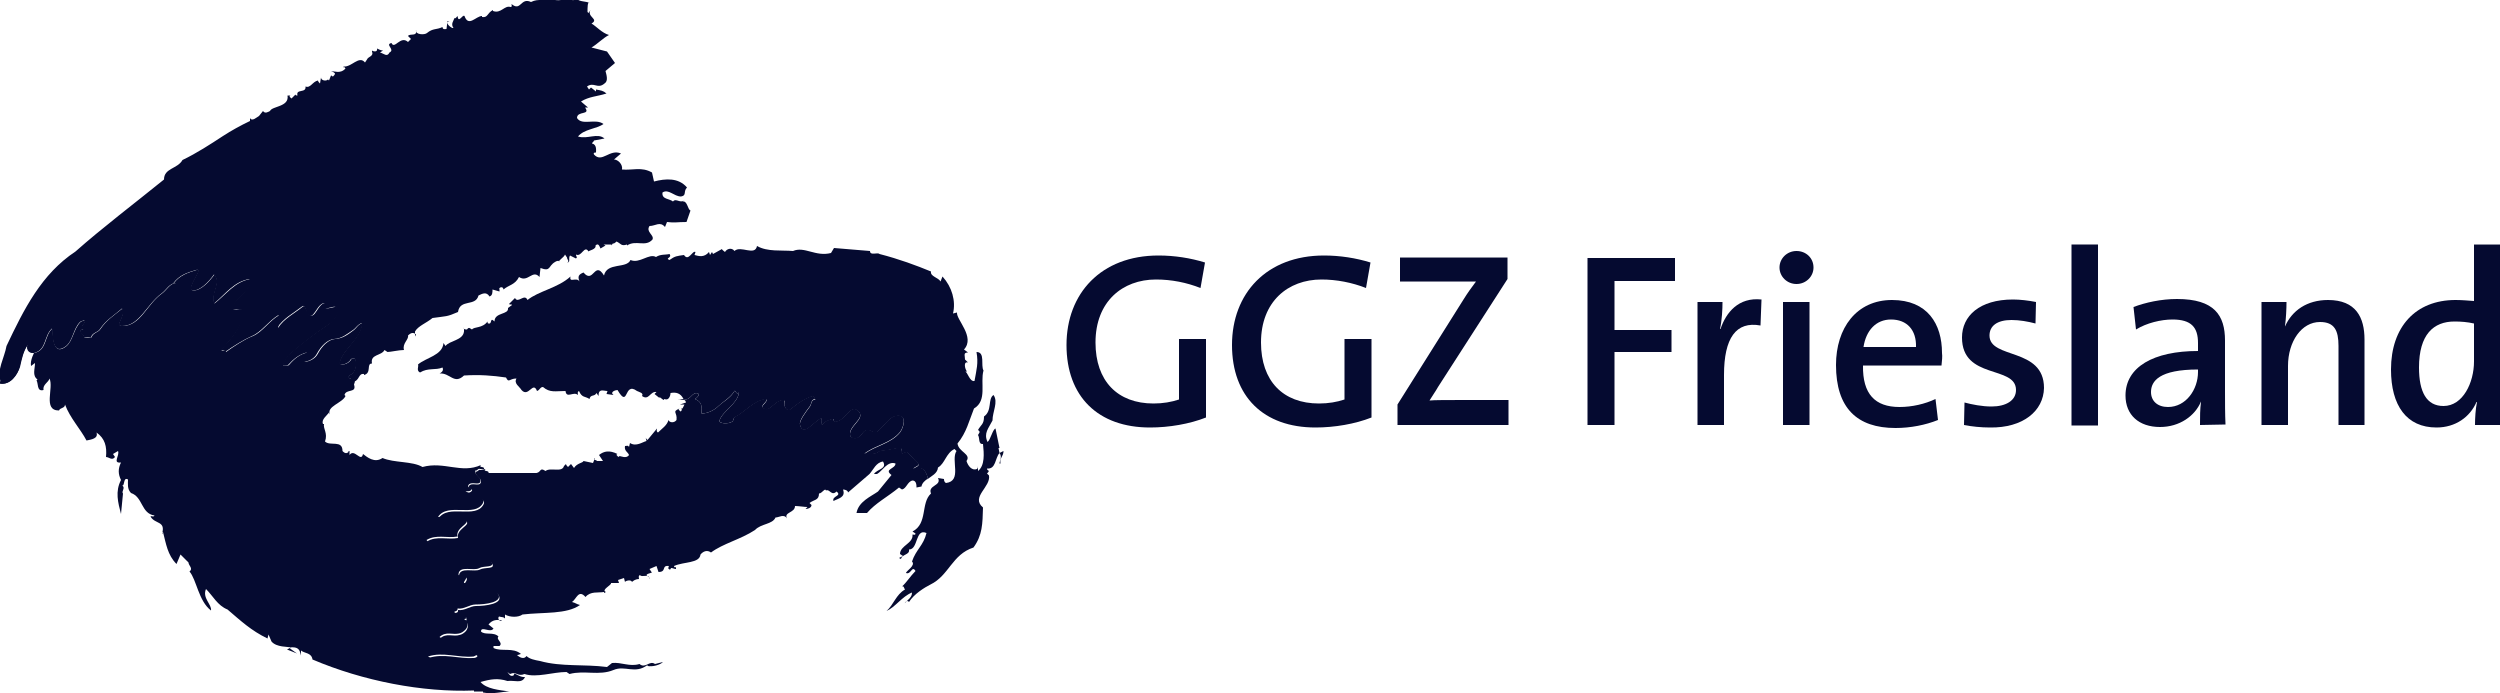
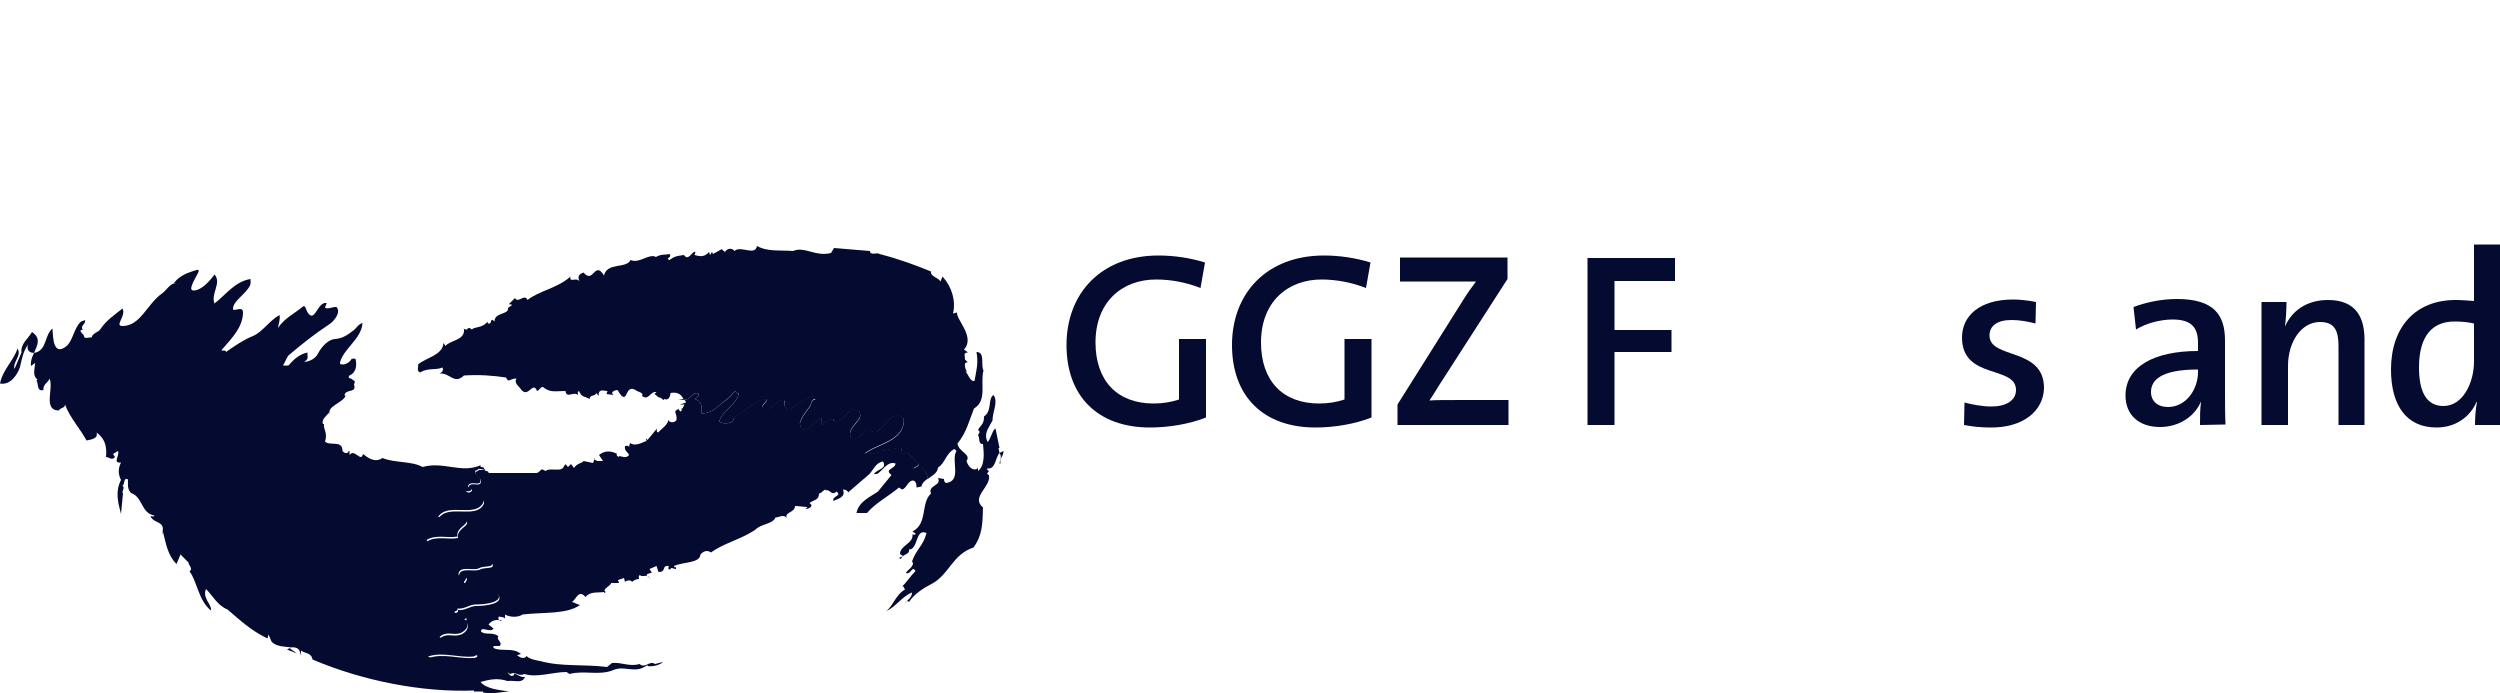
<svg xmlns="http://www.w3.org/2000/svg" version="1.1" id="Laag_2_00000114055492533308128130000016024180827420702376_" x="0px" y="0px" viewBox="0 0 500 138.6" style="enable-background:new 0 0 500 138.6;" xml:space="preserve">
  <style type="text/css">
	.st0{fill:#050A30;}
</style>
  <g id="LOGO">
    <path class="st0" d="M136.7,79.8c1.4,0.5,1.7-1.6,2.9-1.1c0.4,0.2-0.1,0.8-0.6,1.1c1.4,0.6,1.4,1.5,1.3,2.9c1.3,0,2.6-0.7,3.4-1.5   c1.1-1,2.4-1.7,3.2-3c0.2-0.3,0.3,0.9,0.9,0.3c-0.3,2.3-3.3,3.7-3.9,5.6c-0.2,0.6,1.7,0.8,2.6,0.2c0.2-0.2,0.2-0.7,0.4-0.8   c2.2-1.1,3.8-3.4,6.5-3.7c0,0.8-1.3,1.3-0.8,1.8c1.3,1.3,2.4-1.9,4.4-1.5c-0.5,1.1,0.4,2.4,1.1,1.8c1.4-1.1,2.9-2.3,4.7-2.7   c-0.1,0.3,0.1,0.5,0.3,0.7c-0.9,0-0.8,1-1.1,1.4c-0.9,1.2-2.2,2.9-2,3.7c0.6,2.5,2.6-0.5,4.2-1.3c0.3-0.2,0.1,0.9,0.2,1.4   c0.5-0.8,1.4-1.1,2.3-1.3c-0.1,0.3,0.1,0.6,0.3,0.6c2,0,3-3.6,4.6-2.2c1.8,1.6-2.3,3.1-1.5,5.2c0.1,0.1,0.7,0.4,1.1,0.3   c1.1-0.2,1.4-1.7,2.3-1.7c0.6,0,1.3,0.8,1.9,0.4c1.6-1.2,2.6-3.5,4.6-3.2c1.2,0.2,0.8,2.2,0,3.3c-1.9,2.3-4.9,2.6-7.1,4.3   c0.8,0,1.5,0.1,2.3-0.1c0.4-0.1,0.6-0.5,1-0.5c1.3-0.1,2.4-0.4,3.6-0.6c0.6-0.1,0.6,0.6,0.6,1.2c0.4-0.2,1-0.5,1.2-0.2   c0.7,0.7,1.2,1.4,1.9,2c0.6,0.6-0.2,0.7-0.9,1.2c1.7-0.5,2.4,0,2.9,1.6l0.1,0.4l-0.2,0.1c0.9-0.7,2.1-1.2,2.2-2.4   c1.4-0.8,1.6-2.9,3.3-3.7l0.4,0.4c-1.2,1.8,1.2,6-2.1,6.4c-0.4-0.2-0.4-0.6-0.4-0.8l-1.2-0.2c0.8,1.6-2.1,1.4-1.4,3.1   c-2.1,1.9-0.6,6-3.7,7.6l0.6,0.4c0,0.4-0.4,0.2-0.6,0.2c0.2,1.8-2.5,2.2-2.5,3.9l0.6,0.4l-0.8,0.4l0.4,0.2c0.2-1,1.8-0.8,1.6-1.9   c1.9,0,1.2-4.3,3.5-3.3c-0.6,2.5-2.1,3.3-2.9,5.7c0.8,0.8-1.2,1.9-1.2,2.3c1,0.4,1.2-1.6,1.9-0.4c-1,1-1.8,2.3-2.7,3.1   c0.4-0.2,0.4,0.4,0.6,0.6c-1.8,1-2.3,3.1-3.7,4.3c1.8-0.8,3.1-2.9,5.1-3.7c0,1-0.8,1.4-1.4,2.1c-0.2,0.2,0.4-0.8,0.8-0.2   c1-1.6,3.1-2.9,4.3-3.5c3.7-1.8,4.3-6,8.6-7.4c1.8-2.5,1.8-4.7,1.9-8c-2.5-2.1,1.6-4.1,1.2-6.4l-0.4-0.4c0.8-0.8,0-0.4,0-1   c1.8,0.2,1.6-2.1,2.5-3.1c0.6,0.8,0,1.6,0,2.1h0.2c-0.2-1.2,0.6-1.4,0.6-2.5l-0.8,0.4l-0.2-1h0.2l-0.8-3.9c-0.6,0.2-1,2.3-1.6,2.7   c-0.8-1.8,0.2-2.7,1-4.3c0-1.8,1.2-3.7,0.2-5.1c-1.2,0.8-0.2,3.1-1.9,4.3c0,1.6-0.6,1.6-1.2,2.7c0.6,0.4,0.2,0.6,0,1   c0.4,0.6,0,1.9,1,1.8c0.2,1.9,0.4,4.3-1,5.4v-1c0,0.2,0,0.4-0.2,0.6c-1,0.4-1.8-0.6-2.1-1.6c1-1.4-1.6-1.8-1.8-3.5   c1.8-2.2,2.3-4.5,3.3-7c2.7-1.6,1.2-5.1,1.9-7.6c-0.6-1,0.4-3.7-1.4-3.7c0.4,2.3,0,3.5-0.4,5.8c-1,0.2-1.4-1.9-1.9-1.9h0.4   c-0.4-0.4-0.8-2.1,0.2-1.8l-0.6-0.6c0-0.8-0.4-1.4,0.6-1.4l-0.8-0.6c2.3-2.5-1.6-6-1.4-7.4l-0.8,0.2c0.6-2.5-0.2-5.3-2.1-7.4   l-0.4,1c-0.4-0.8-2.1-1-1.9-2c-2.9-1.2-6.4-2.5-10.3-3.5c-0.4-0.4-1.9,0.4-1.9-0.6l-7.2-0.6l-0.6,1c-3.1,0.8-5.3-1.4-7.6-0.4   c-2.3-0.2-5.1,0.2-7.2-1c-0.4,2.1-3.3-0.2-4.5,1c-0.6-0.8-1.6-0.4-1.9,0.2c-0.2-0.2-0.6-0.4-0.6-0.6l-1.8,1l-0.2-0.4l-0.4,0.6   l-0.2-0.6c-1,1.2-2.1,0.8-2.9,0.6l0.2-0.6c-0.6-0.4-1.4,2-2.3,0.6c-1.4,0.2-1.8,0.2-2.9,1c-1-0.4,0.6-0.4,0-1.2   c-0.8,0.2-1.8,0-2.7,0.6c-1.4-0.8-3.3,1.4-5.1,0.6c-0.8,1.8-4.7,0.4-5.3,3.1c-1.9-3.1-2.1,1.8-4.1-0.6c-1,0.4-1.2,0.8-0.8,1.8   c-0.6-1-2.1,0.4-1.8-1c-2.5,2.3-6.4,2.9-8.6,4.7c-0.6-1.4-1.9,0.8-2.5-0.4l-1.2,1.2c0.2,0.2,0.6,0,0.6,0.2l-0.8,0.6   c0.2,1.4-2.7,0.8-2.7,2.7c-1-1-0.4,0.6-1.2,0.4c-0.2,0-0.2-0.2-0.2-0.4c-1,1.4-2.7,1-3.1,1.6c-0.4-0.2-0.6-0.6-1,0   c-0.2,0-0.8,0-0.6-0.4v0.8c-0.2,1.8-2.9,1.8-3.7,2.9l-0.4-0.6c-0.2,2.5-3.5,2.9-5.1,4.3c0.2,0.4-0.4,1.2,0.4,1.6   c1.6-1,3.1-0.4,4.5-1c0.4,0.8-0.6,1.2-0.6,1.2c2.1-0.2,2.9,2.3,4.9,0.4c3.1-0.2,5.7,0,8.4,0.4c0.6,1.2,0.6,0.2,2.1,0.2   c-0.6,1,0.6,1.6,1,2.3c1.4,1.6,2.3-1.9,3.1,0.2c0.6-0.2,0.6-0.8,1.2-0.8c1.4,1.2,2.5,0.8,4.5,0.8c0.2,1.6,1.6,0,2.5,0.8   c0-0.2-0.2-0.6,0.2-0.8c0.6,1.4,1.2,1,2.1,1.6c0.2-1,1-0.4,1.4-1.2l0.4,0.6c0-1.6,1-1,1.8-1l-0.2,0.6l1.4,0.2c-0.8-0.6,0.4-1,0.8-1   c2.3,3.9,1.2-1.8,3.9,0.2c0.4,0.2,1.4,0.4,1,1c1.4,1,1.6-1,2.9-0.8l-0.4,0.4l1,0.8v-0.2l0.8,0.6l0.2-0.2c0.8,0.4,1.2-0.6,1.2-1.2   C135.2,78.4,136.1,78.6,136.7,79.8L136.7,79.8L136.7,79.8z" />
-     <path class="st0" d="M70.1,75.7c-0.7,0.1-0.4-0.5-0.3-0.6c1.4-0.6,1.5-2.2,1.2-3.3c0-0.1-0.7-0.1-0.8,0c-0.6,1.2-2.5,1.4-2.3,0.7   c0.7-2.8,4.2-4.7,4.5-7.9c-0.8,0.2-1.3,1.1-1.8,1.4c-1.2,0.8-2.2,1.7-3.8,1.8c-1.3,0.1-2.6,1.4-3.4,2.9c-0.5,1-1.6,1.6-2.8,1.7   c1-0.7,0.6-1.3,0.7-1.9c-1.5,0.4-2.6,1.3-3.7,2.5c-0.2,0.2-0.8,0.1-1.2,0.1c0.5-0.7,0.8-1.7,1.2-2.1c2.6-2.2,5.1-4.2,8-6.1   c0.8-0.5,2.4-2.2,1.6-3.4c-0.3-0.5-1.6,0.4-2.3,0.1c-0.3-0.1,0.4-1,0.2-1c-1.8-0.2-2.4,4.1-3.7,2c-0.3-0.5-0.4-1.8-1-1.3   c-1.8,1.4-3.8,2.4-5,4.3c0.1-0.9,0.5-1.7,0.3-2.6c-2,1.2-3.4,3.4-5.3,4.2c-1.8,0.8-3.7,2-5.4,3.2c0-0.7-1.3-0.1-0.8-0.5   c2-2.2,4.1-4.4,4.2-7.3c0.1-1.7-2.1,0-2-0.9c0.1-1.6,2.5-2.8,3.4-4.6c0.2-0.3,0.1-0.8,0.1-1.3c-3.1,0.5-4.8,3-7.1,4.9   c-0.8-2,1.5-4.1,0-5.8c-1.1,1.5-2.7,3.2-4.2,3.2c-1.2,0,0.3-2.3,0.9-3.5c0.1-0.2,0.4-0.8-0.3-0.6c-1.8,0.5-3.4,1.1-4.5,2.6h0.7   c-1.5-0.1-2.1,1.4-3.1,2.1c-3,2.2-4.4,6.5-7.9,6.5c-1.7,0,0.8-1.9,0-3.5c-1.5,1.3-3.2,2.3-4.4,4.1c-0.4,0.7-1.6,0.7-1.8,1.7   c-0.5-0.2-1.5,0.3-1.5-0.3c0-0.3-1.7-1.3,0.2-1.3c-0.3,0.1-0.6-0.1-0.6-0.3c-0.1-0.6,0.8-0.9,0.6-1.6c-0.3,0.2-0.7,0.2-0.9,0.4   c-1.4,1.4-1.4,3.8-2.9,4.9c-2.5,1.8-2.6-1.7-2.7-3.6c-1.6,1.4-1.1,4.1-3.3,4.8c-1.1,0.4-2-0.4-1.6-1.6c-0.9,1.4-1.2,2.8-1.6,4.5   c-0.4,1.6-1.9,3.7-4,3.3l0.2-0.5c-0.8-2.1,0.8-4.7,1.2-7c3.5-7.4,7-14.4,13.8-18.9c5.3-4.7,11.9-9.7,17.7-14.4   c0-2.3,2.7-2.1,3.7-3.9c2.9-1.4,5.5-3.1,8.1-4.8c1.7-1.1,3.5-2.1,5.4-3v-0.6c0.4,0.8,1.4-0.2,1.8-0.4l0.8-1c0.4,0.6,1,0.2,1.4,0   c0.4-1,3.9-0.8,3.5-3.1h0.8h-0.2c-0.4,0.2,0,0.4,0.2,0.6l0.8-0.8c0,0.2,0.2,0.2,0.4,0.2c-0.4-1.4,1.8-0.4,1.6-1.8   c1,0.4,1.4-1,2.5-1.2c0,0.2,0.2,0.4,0.4,0.6l0.2-1.2c0,0.6,1,0.8,1.4,0.4l0.2,0.2l0.4-1c0.2,0,0.2,0.2,0.4,0.2   c0.2-0.2,0.4-0.4,0.4-0.6c-0.2-0.2-0.4-0.4-0.8-0.4c0.6-0.2,1.8,0.6,2.9-0.6c-0.2-0.2-0.2-0.4-0.4-0.2v-0.2   c1.6,0.2,3.1-2.3,4.3-0.8l0.4-0.6c0.2-0.6,1.4-0.6,1-1.6v-0.2c0.2,0.2,1.2,0.4,1-0.4c0.4,0.2,0.8,0.4,1.2,0.4l-0.6,0.4   c0.8,0.2,1.4,1,1.9,0c1.2-0.6-1-1.6,0.4-1.9c0.6,1.4,1.8-1.6,3.3-0.2l0.6-0.6l-0.6-0.6c0.4-0.6,1.9,0.2,1.6-1.2   c-0.2,1,1.8,1,2.2,0.6c1.2-1,1.9-0.6,3.1-1.2c0,0.6,0.6,0.4,0.8,0.4l0.2-1.6h0.4c-1,0.2,0,1.2,0.6,1.4h0.2c-0.6-0.8,0-1.4,0.2-2   c0.2,0.2,0.4-0.2,0.6-0.4c0.2,1.6,1-0.4,1.4,0c0.8,2.3,2.3,0,3.5,0v0.2c1.2,0.2,1-0.8,2.2-1.4v0.2c1.6,0.6,2.3-1.2,3.5-0.8   c0.4,0,0.2-0.4,0.2-0.6c1.9,1.6,1.8-1.4,3.9-0.4c1.6-0.8,2.5,0,4.1-0.8c1,1,2.9,0,3.7,0.2c0.6,0.4,0.8,0.2,1.4,0   c0.6,0.6,1.8,0.4,2.5,0.8c-0.4-0.4-0.4,1-0.4,1.8l0.2,0.2l0.4-0.6c-0.8,1.4,1.8,1.8,0.2,2.7c1,0.6,2.1,1.9,3.5,2.3   c-1.2,0.6-2.3,1.8-3.5,2.5l3.1,0.8l1.6,2.3l-1.9,1.6c0.2,0.8,0.6,2-0.2,2.5c-1.4,1.2-2.1-0.4-3.5,0.6l0.4,0.6l0.4-0.4l1,0.8v-0.4   c1,0.2,1.4,0.2,2.1,0.8c-1.9,0.6-3.5,0.6-5.1,1.6l1.4,1.2H117c1.2,1.6-1.6,0.6-1.6,2.1c1,1.6,3.7,0,5.3,1.2c-1.4,1-3.9,1-5.1,2.5   c1.9,0.6,3.9-0.8,5.3,0.4l-2.1,0.4c0,0.2-0.4,0.4-0.4,0.6c1,0.2,0.8,1.4,0.8,1.8c-0.2,0-0.6,0-0.4,0.4c1.6,1.8,3.1-1.2,5.4-0.2   l-1.4,1.2c0.8,0,1.8,1,1.6,2c2.1,0.2,3.9-0.6,6,0.6l0.4,1.8c2.3-0.6,4.9-0.8,6.6,1.2c-0.8,0.8,0,1.6-1.2,1.8   c-1.4,0-2.5-1.6-3.7-0.8c-0.2,1.4,1.4,1.2,2.1,1.8c0.6-0.8,1.6,0.6,2.3-0.4l-0.4,0.4c1-0.2,1,1.6,1.6,1.8l-0.8,2.3   c-1.9,0-2.3,0.2-3.9,0l-0.4,1c-1-1.2-1.9-0.2-3.1-0.2c-0.8,1.2,1,1.8,0.6,2.7c-1.4,1.6-3.3,0-5.1,1.2v-0.2   c-1.2,0.4-1.2-0.2-2.1-0.6c-0.8,0.8-0.6,0-1,0.8v-0.2h-1.6l0.4,0.2l-1,0.6c-0.2-0.4-0.4-1.2-1-0.6c0.2,0.8-1.4,1-1.4,1.2   c-0.8-1.4-1.4,1.2-2.5,0.6c0,0.6,0.4,0.4,0,0.8l-1.2-0.6c-0.4,0.6,0.2,1.4-0.6,1.4c0.6-0.2,0-0.6,0-1l-0.4-0.6   c-0.2,0.6-1.4,1.2-1.2,1.5c0.2-0.4-0.6-0.2-0.8,0c-1.4,0.8-0.8,2-2.9,1.2l-0.2,1.8c-1.4-1.6-2.3,1.2-4.1,0   c-0.8,1.6-2.1,1.6-3.1,2.5c0-0.2-0.2-0.4-0.2-0.4c-0.4-0.2-0.8,0.2-0.6,0.4v0.4l-1.4-0.4c0,0.6,0,1.2-0.6,1.4   c-0.6-1-1.4-0.6-2.2-0.2c-0.6,2.3-3.7,0.6-4.1,3.3c-2.3,1-2.3,0.8-5.1,1.2c-1.2,1-2.9,1.6-3.5,2.7v1l0.2-0.4   c-0.6-0.6-1.2-0.2-1.6,0.2c0.2,0.8-1.2,1.6-0.8,2.9c-1,0-2.7,0.4-3.3,0.4l-0.6-0.4c-0.6,1.2-2.9,0.8-2.5,2.7c-1.2,0,0,1.9-1.6,2.3   v-0.2c-1.2-0.2-0.8,1.4-2.3,1.6L70.1,75.7L70.1,75.7z" />
    <path class="st0" d="M105,135.4c-0.6,1.4-2.1,0.6-3.5,0.8c-1.9-0.6-3.3-0.4-5.4,0.2c1.2,1.4,3.7,1.6,5.8,1.9   c-1.4,0-3.3,0.6-5.3,0.2v-0.2h-1.8v-0.2c-10.3,0.4-22.2-1.9-32.3-6.2c-0.2-1.4-1.6-1.2-2.3-1.8v1c-0.2-0.6-0.2-1.4-1.2-1.6   c-0.4,0-0.8-0.2-1,0.2l1.4,1l-2-0.8l0.8-0.4c-0.6-0.2-2.9,0-3.9-1.2l-0.6-1.4l-0.2,0.8c-3.3-1.6-5.3-3.5-8-5.8   c-2-0.8-2.9-2.7-4.3-4.1c-0.8,1.8,1.2,3.1,1,4.3c-2.5-1.9-2.9-6.2-4.3-7.8c0.8-0.6-0.2-1.2-0.2-1.8l-1.6-1.6l-0.8,1.9   c-1.8-1.8-2.1-4.1-2.7-6.4c-0.2,0,0,0.4-0.2,0.4c0.8-2.7-1.4-1.9-2.3-3.5c0.2-0.2,0.6,0.2,0.8-0.2c-2.7-0.4-2.3-3.7-4.7-4.5   c-0.8-0.8-0.6-1.9-0.6-2.7c-1-0.6-0.6,1.4-1.2,1.2c0.8,0.4-0.2,1.2,0.2,1.6l-0.4,4.1c-0.6-2.3-1.2-4.5,0-6.8   c-0.6-1.2-0.6-2.3,0-3.5c-1.8,0.2-0.2-1.4-0.6-2.3l-1,0.6l0.4,0.6c-0.6,0.8-1.2,0-1.8,0c0.2-2.1-0.2-3.7-1.9-4.9   c0.4,1.2-1,1.4-2,1.6c-1.2-2.3-3.3-4.5-4.3-7.2c0,0.8-1,0.6-1.2,1.2c-3.3,0-1-4.5-1.9-6.4c-0.2,0.8-1.4,1.2-1.2,2.3   c-1.4,0.4-1-1.4-1.4-1.9l0.2-0.2C6.4,75.1,7,73.8,7,72.6l-0.8,0.6c-0.4-2.5,3.1-4.9,0.2-6.8c-0.8,1.4-2.3,2.3-2.1,4.1l-1.4,3.3   c-0.4-1.4,1.5-2.7,0.6-4.1c-0.8,2.5-2.9,4.1-3.5,7l0.2-0.5L0,76.7c2.1,0.4,3.5-1.8,4-3.3c0.4-1.7,0.6-3,1.6-4.5   c-0.4,1.2,0.5,1.9,1.6,1.6c2.2-0.7,1.7-3.5,3.3-4.8c0.1,2,0.2,5.5,2.7,3.6c1.4-1.1,1.5-3.5,2.9-4.9c0.2-0.2,0.6-0.2,0.9-0.4   c0.2,0.7-0.7,1-0.6,1.6c0,0.3,0.3,0.4,0.6,0.3c-1.9,0-0.2,0.9-0.2,1.3c0,0.7,1,0.2,1.5,0.3c0.3-1,1.4-1,1.8-1.7   c1.2-1.8,2.8-2.8,4.4-4.1c0.8,1.5-1.7,3.5,0,3.5c3.6,0,4.9-4.4,7.9-6.5c1-0.7,1.6-2.2,3.1-2.1h-0.7c1.1-1.5,2.8-2.1,4.5-2.6   c0.7-0.2,0.4,0.4,0.3,0.6c-0.6,1.2-2.1,3.5-0.9,3.5c1.5,0,3.1-1.7,4.2-3.2c1.5,1.7-0.8,3.8,0,5.8c2.3-1.8,4.1-4.4,7.2-4.9   c0,0.4,0.1,0.9-0.1,1.3c-0.9,1.8-3.3,3-3.4,4.6c-0.1,0.9,2.1-0.8,2,0.9c-0.1,2.9-2.2,5-4.2,7.3c-0.4,0.5,0.8-0.1,0.8,0.5   c1.7-1.2,3.6-2.5,5.4-3.2c1.9-0.8,3.3-3.1,5.3-4.2c0.2,0.9-0.2,1.7-0.3,2.6c1.2-1.9,3.3-2.9,5-4.3c0.5-0.4,0.6,0.8,1,1.3   c1.4,2,1.9-2.3,3.7-2c0.2,0-0.5,0.9-0.2,1c0.7,0.3,2-0.5,2.3-0.1c0.8,1.2-0.8,2.9-1.6,3.4c-2.9,1.9-5.4,3.9-8,6.1   c-0.4,0.3-0.7,1.3-1.2,2.1c0.4,0,1,0.1,1.2-0.1c1-1.2,2.2-2.2,3.7-2.5c-0.1,0.7,0.4,1.3-0.7,1.9c1.2-0.1,2.3-0.7,2.8-1.7   c0.8-1.5,2.1-2.8,3.4-2.9c1.6-0.1,2.6-0.9,3.8-1.8c0.4-0.3,0.9-1.2,1.7-1.4c-0.2,3.2-3.8,5.1-4.5,7.9c-0.2,0.7,1.7,0.5,2.3-0.7   c0.1-0.1,0.8-0.1,0.8,0c0.3,1.1,0.2,2.7-1.2,3.3c-0.1,0-0.4,0.6,0.3,0.6l0.8,0.6l-0.2,0.6c0.6,1.8-1.6,0.8-1.9,2.1l0.2,0.2   c-0.6,1.4-3.9,2.1-3.1,3.7c0-0.2,0-0.4-0.2-0.4c-0.4,0.6-1.6,1.4-1.2,2.3h0.2c-0.2,1,0.8,1.8,0.2,3.5c1,1,3.5-0.4,3.5,1.9   c0,0,0.6,0.8,1.2,0.2v-0.2h0.2v0.8c1-1.4,2.3,1.6,2.7-0.2c0.8,0.6,2.3,1.9,3.9,0.8c2.3,1,6,0.6,8,1.8c4.3-1.2,7.8,1.4,11.7-0.4   c-0.6,0.6,0.8,0.2,0.6,0.8L96,93.8c-0.4-0.2-0.6,0.5-1,0.3c0,1,1.1,1.3,1.1,1.9c0.1,1.4-1.8,0.1-2.4,1c-0.4,0.6,0.8,0.5,0.6,0.9   c-0.2,0.4-0.8,0.4-1.2,0.3c1.4,1.1,4.1,1.1,3.5,2.4c-1.6,3-7.1-0.2-9,2.8c2-0.2,4.4-0.5,5.6,0.6c0.8,0.8-2.1,1.5-1.7,3.3   c-2.1,0.4-4.2-0.5-6.2,0.7c0.3,0.3,0.7,0.9,1,0.9c2.4-0.1,4,1.7,6.2,1.9c2.2,0.2,4.8-0.1,5.8,1.6c0.7,1.2-1.5,0.7-2.4,1.2   c-1.1,0.7-4-0.6-4.2,1.2c-0.1,0.6,1,0.1,1.4,0.4c0.6,0.4-0.7,1.3-0.2,1.4c2.5,0.6,5.6,0.2,6.7,2.1c1.1,1.8-2.6,2.2-4.5,2.2   c-1.2,0-2.3,1-3.6,0.8c0.1,0.5-0.4,0.5-0.7,0.7c0.7,0.5,1.4,0.8,2.3,0.7c0,0.3,0.4,0.7-0.3,0.7c1,0.5,0.8,1.7,0.2,2.2   c-0.3,0.3-0.7,0.6-1.2,0.7c-1.3,0.3-2.6-0.5-3.9,0.7c1.6,1.2,3.6,1.5,5.4,2.2c0.5,0.2,1.2,0.9,2,1.2c0.3,0.1-0.3,0.4-0.6,0.5   c-3.1,0.3-6.1-1-9.1,0c0.7,0.3,1.3,0.9,1.9,0.8c5-0.9,8.8,0.9,13.4,1.8c0.8,0.2,0.8,1.6,1.8,1.2l0.2-0.4   C103.4,134.9,104.2,135.5,105,135.4" />
    <path class="st0" d="M136.7,79.8c1.4,0.5,1.7-1.6,2.9-1.1c0.4,0.2-0.1,0.8-0.6,1.1c1.4,0.6,1.4,1.4,1.3,2.9c1.3,0,2.6-0.7,3.4-1.5   c1.1-1,2.4-1.6,3.2-3c0.2-0.3,0.3,0.9,0.9,0.3c-0.3,2.3-3.3,3.7-3.9,5.6c-0.2,0.6,1.7,0.8,2.6,0.2c0.2-0.2,0.2-0.7,0.4-0.9   c2.2-1.1,3.8-3.4,6.5-3.7c0,0.8-1.3,1.3-0.8,1.8c1.3,1.3,2.4-1.9,4.4-1.5c-0.5,1.1,0.4,2.4,1.1,1.8c1.4-1.1,2.9-2.3,4.7-2.7   c-0.1,0.3,0.1,0.5,0.3,0.7c-0.9,0-0.8,1-1.1,1.4c-0.9,1.2-2.2,2.9-2,3.7c0.6,2.5,2.6-0.5,4.2-1.3c0.3-0.2,0.1,0.9,0.2,1.4   c0.5-0.8,1.4-1.1,2.3-1.3c-0.1,0.3,0.1,0.6,0.3,0.6c2,0,3-3.6,4.6-2.2c1.8,1.6-2.3,3.1-1.5,5.2c0.1,0.1,0.7,0.4,1.1,0.3   c1.1-0.2,1.4-1.7,2.3-1.7c0.6,0,1.3,0.8,1.9,0.4c1.6-1.2,2.6-3.5,4.6-3.2c1.2,0.2,0.8,2.2,0,3.3c-1.9,2.3-4.9,2.6-7.1,4.3   c0.8,0,1.5,0.1,2.3-0.1c0.4-0.1,0.6-0.5,1-0.5c1.3-0.1,2.4-0.4,3.6-0.6c0.6-0.1,0.6,0.6,0.6,1.2c0.4-0.2,1-0.5,1.2-0.2   c0.7,0.7,1.2,1.4,1.9,2c0.6,0.6-0.2,0.7-0.9,1.2c1.7-0.5,2.4,0,2.9,1.6l0.1,0.4c-0.6,0.4-1.2,0.9-1.3,1.6l-1,0.2   c0-0.4,0-1.4-0.8-1.4c-1,0.2-1.2,1.6-2.1,1.8l-0.6-0.4c-2.3,1.9-4.7,3.1-6.4,5.1h-2.1c0.4-2.3,2.9-3.3,4.3-4.3l2.7-3.3   c-1.6-1.2,0.8-1.2,0.8-2.3c-1.6-0.6-2.7,1.6-3.7,2.1h-0.6c0.6-1,2.7-1,1.8-2.5c-1.4,0.2-1.9,1.6-2.7,2.5l-4.3,3.7   c0-0.4-0.6-0.6-1-0.6c0.6,1.6-1,1.8-1.9,2.3c-0.4-1,1.8-1,0.6-1.9c-1,1-1.4-0.6-2.1-0.2c-0.2-0.6-0.8,0.6-1.4,0.6   c0,1.4-1,1.2-1.9,1.9l0.4,0.4c0,0.6-0.8,0.8-1.2,0.8l0.4-0.4c-0.6,0-1.8-0.2-2.5-0.2c0,1.4-2.3,1.2-1.6,2.5c-0.6-1-1.6-0.2-2.3-0.2   c-0.6,1.4-2.9,1.2-4.1,2.5c-2.9,1.9-6.4,2.7-8.8,4.5c-0.8-0.6-1.6-0.2-2.1,0.4c-0.2,1.8-3.3,1.4-5.3,2.3c0,0.2,0.2,0.4,0.4,0.2v0.4   c-0.4,0-0.6-0.2-1-0.2c-0.2,0.6-0.4,0.2-0.6,0c0.2,0,0-0.2,0.2-0.4c-1.6-0.2-0.4,1.2-2.1,1.2l-0.4-1.2l-1.4,0.6l0.4,0.6   c0.4,0.2-0.8,0.2-1,0.6c0.2,0.4,0.8,0.4,0.6,0.8c0-1.2-1.6-0.2-1.9-0.8c-0.4,0.2-0.2,0.6-0.2,0.8c-0.6,0-1.2,0.3-1.6,0.8l0.2-0.2   c-0.2-0.6-1.4-0.2-1.4,0l-0.2-0.8l-1.2,0.4l0.2,0.6h-1.6c0.2,0.4-2.1,1.4-1,1.8l-0.4,0.2v-0.2c-1.2,0.2-2.7-0.2-3.7,1   c-1.4-1.6-1.8,0.4-2.7,1c0.8,0.2,0.8,0.4,1.6,0.6c-2.7,1.9-7.2,1.4-11.5,1.9c-0.8,0.6-2.5,0.6-3.5,0v0.8c-0.4-0.4-0.6-0.2-1.2-0.4   c-0.4,0.4,0.2,1.2,0.6,0.8c-1-0.2-1.9-0.2-2.7,0.8l1,0.8c-0.6,1-2.5-0.6-2.5,0.6c0.8,0.8,2.5,0,3.5,1c-0.6,0.6,1,1.2,0.2,1.9h-1.2   v0.4c1.6,0.8,3.9-0.2,5.5,1.2c-0.2,0-0.4,0.2-0.8,0.2c0,0,1.2,1.2,1.9,0.2c0.6,0.6,1.6,0.8,2.7,1c4.3,1.2,8.8,0.6,13.4,1.2l1-0.8   c1.9-0.2,3.5,0.8,5.5,0.2c1.2,1,2-0.8,3.1,0l1.6-0.4c-0.6,0.6-2.1,1-3.1,0.8v-0.2c-2.5,1.9-4.5,0-6.8,1c-2.9,1.2-5.8,0-8.8,0.8   l-0.6-0.4c-2.7,0-6,1.2-8.4,0.4c-1.4,0.6-1.6-0.6-2.9,0l-0.4-0.3c-4.6-1-9-3-14-2.1c-0.6,0.1-1.3-0.5-1.9-0.8c3-1,6,0.2,9.1,0   c0.3,0,0.9-0.3,0.6-0.5c-0.7-0.3-1.4-1.1-2-1.2c-1.8-0.6-3.8-0.9-5.4-2.2c1.3-1.2,2.6-0.3,3.9-0.7c0.5-0.1,0.9-0.4,1.2-0.7   c0.5-0.5,0.8-1.6-0.2-2.2c0.7,0.1,0.3-0.4,0.3-0.7c-0.8,0.1-1.6-0.1-2.3-0.7c0.3-0.2,0.8-0.1,0.7-0.7c1.3,0.2,2.4-0.8,3.6-0.8   c1.8,0,5.6-0.4,4.5-2.2c-1.1-1.8-4.2-1.5-6.7-2.1c-0.4-0.1,0.8-0.9,0.2-1.4c-0.4-0.3-1.5,0.2-1.4-0.4c0.2-1.8,3.1-0.6,4.2-1.2   c0.9-0.5,3.2,0,2.4-1.2c-1.1-1.7-3.7-1.4-5.8-1.6c-2.2-0.2-3.8-2-6.2-1.9c-0.3,0-0.6-0.5-1-0.9c1.9-1.2,4.1-0.3,6.2-0.7   c-0.4-1.8,2.5-2.5,1.7-3.3c-1.2-1.1-3.6-0.8-5.6-0.6c1.9-3,7.4,0.2,9-2.8c0.7-1.3-2.1-1.3-3.5-2.4c0.5,0.1,1,0,1.2-0.4   c0.2-0.4-0.9-0.3-0.6-0.9c0.6-0.9,2.4,0.4,2.4-1c0-0.6-1.2-1-1.1-1.9c0.4,0.2,0.6-0.5,1-0.3l1-0.2c-0.6,0.6,0.8,0.2,0.6,0.8h9.6   c1-0.2,0.6-1.2,1.8-0.4c1-0.8,3.3,0.4,3.7-1l0.4-0.4c0,0.2,0.2,0.4,0.4,0.6l0.6-0.6l0.6,0.8c0.6-1,1.8-1,1.9-1.4l1.9,0.4l0.4-1   c-0.6,0.4,0.4,0.4,0.4,0.6h1.2l-0.8-1.2c1-0.8,2.1-1,3.7-0.2c-0.2,0-0.2,0.2-0.2,0.2c0.2,0.2,0.4,0.6,0.6,0.2   c0.2,0,1.4,0.6,1.9-0.2c-0.2-0.6-1-0.8-0.8-1.8c0.4,0,0.6-0.2,0.8,0.2l0.2-0.8c1.2,0.8,2.5-0.2,3.3-0.4l-0.2-0.8   c0,0.2,0.2,0.4,0.4,0.6l1.9-2.3c0,0.2-0.2,0.6,0.2,0.8c0.8-0.8,1.8-1.4,2.1-2.5c0.2,0.6,1.2,0.6,1.6,0c0.2-1.6-1-1.6,0.6-2.3   l-0.2,0.2l0.4,0.4c0.4-0.2,0.2-0.6,0.2-0.8c0,0.1,0.1,0.2,0.2,0.2l0.4-0.8H136l1.2-0.4c-0.2-0.8-0.6-0.4-1.2-0.6h-0.4L136.7,79.8" />
    <path class="st0" d="M240.1,57.6c-2.8-1.1-5.8-1.7-8.9-1.7c-6.7,0-12.1,4.4-12.1,12.6c0,7.7,4.4,12.2,11.6,12.2   c1.9,0,3.6-0.3,5.1-0.8V67.8h5.4v15.7c-3.3,1.3-7.4,2-11.2,2c-10.4,0-16.7-6.2-16.7-16.5s6.9-17.9,18.4-17.9c3.2,0,6.4,0.5,9.3,1.4   L240.1,57.6L240.1,57.6z" />
    <path class="st0" d="M273.2,57.6c-2.8-1.1-5.9-1.7-8.9-1.7c-6.7,0-12.1,4.4-12.1,12.6c0,7.7,4.4,12.2,11.6,12.2   c1.9,0,3.6-0.3,5.1-0.8V67.8h5.4v15.7c-3.3,1.3-7.4,2-11.2,2c-10.4,0-16.7-6.2-16.7-16.5s6.9-17.9,18.4-17.9c3.2,0,6.4,0.5,9.3,1.4   L273.2,57.6L273.2,57.6z" />
    <path class="st0" d="M279.5,85v-4.1l13.2-21c0.8-1.3,1.6-2.4,2.5-3.6c-1.4,0-3.4,0-6.8,0H280v-4.8h21.5v4.3l-13.9,21.6   c-0.5,0.9-1.1,1.7-1.7,2.7c0.9-0.1,3.6-0.1,7.8-0.1h8V85L279.5,85L279.5,85z" />
    <polygon class="st0" points="322.9,56.2 322.9,66 334.3,66 334.3,70.4 322.9,70.4 322.9,85 317.5,85 317.5,51.6 335,51.6 335,56.2     " />
-     <path class="st0" d="M352.1,65.1c-4.9-0.9-7.3,2.5-7.3,9.9v10h-5.3V60.4h5c0,1.4-0.1,3.6-0.5,5.4h0.1c1.1-3.3,3.6-6.4,8.2-5.9   L352.1,65.1L352.1,65.1z" />
-     <path class="st0" d="M359.3,56.8c-1.9,0-3.4-1.5-3.4-3.3s1.5-3.3,3.4-3.3s3.4,1.4,3.4,3.3C362.7,55.3,361.2,56.8,359.3,56.8    M356.6,60.4h5.3V85h-5.3V60.4z" />
-     <path class="st0" d="M388.3,73.1h-15.7c-0.1,5.7,2.4,8.3,7.3,8.3c2.5,0,5.1-0.6,7.2-1.6l0.5,4.2c-2.5,1-5.5,1.6-8.5,1.6   c-7.7,0-11.9-4-11.9-12.6c0-7.4,4.1-13,11.2-13s10,4.8,10,10.6C388.5,71.3,388.4,72.1,388.3,73.1 M378.2,63.9c-3,0-5,2.2-5.5,5.5   h10.5C383.3,66,381.4,63.9,378.2,63.9" />
    <path class="st0" d="M398,85.5c-1.8,0-3.7-0.2-5.2-0.5l0.1-4.5c1.5,0.4,3.5,0.8,5.4,0.8c2.9,0,4.9-1.2,4.9-3.3   c0-5-10.8-2-10.8-10.5c0-4.3,3.5-7.6,10.2-7.6c1.4,0,3.1,0.2,4.6,0.5l-0.1,4.3c-1.5-0.4-3.2-0.7-4.8-0.7c-2.9,0-4.4,1.2-4.4,3.1   c0,4.8,10.9,2.3,10.9,10.5C408.7,82.2,404.6,85.6,398,85.5" />
-     <rect x="414.3" y="48.9" class="st0" width="5.3" height="36.2" />
    <path class="st0" d="M440,85c0-1.6,0-3.2,0.2-4.6l0-0.1c-1.2,2.9-4.3,5.1-8.2,5.1c-4.2,0-6.9-2.4-6.9-6.3c0-5.7,5.6-8.9,14.5-8.9   v-1.6c0-3.1-1.3-4.7-5.1-4.7c-2.3,0-5.2,0.7-7.3,2l-0.5-4.5c2.4-0.9,5.5-1.6,8.7-1.6c7.5,0,9.6,3.3,9.6,8.3v10.1   c0,2.1,0,4.7,0.1,6.7L440,85L440,85z M439.6,73.9c-7.7,0-9.4,2.3-9.4,4.5c0,1.8,1.3,3,3.4,3c3.6,0,6-3.5,6-7V73.9z" />
    <path class="st0" d="M467.7,85V69.2c0-3.1-0.8-4.8-3.7-4.8c-3.7,0-6.4,3.9-6.4,8.8V85h-5.3V60.4h5c0,1.3-0.1,3.4-0.3,4.8l0,0.1   c1.4-3.2,4.4-5.3,8.6-5.3c5.6,0,7.3,3.5,7.3,7.9V85L467.7,85L467.7,85z" />
    <path class="st0" d="M495,85c0-1.3,0.1-3.2,0.4-4.6h-0.1c-1.3,3-4.2,5.1-8,5.1c-6,0-9.1-4.4-9.1-11.6c0-8.5,4.9-13.9,12.9-13.9   c1.2,0,2.4,0.1,3.7,0.2V48.9h5.2V85H495z M494.8,64.7c-1.3-0.3-2.6-0.4-3.9-0.4c-4.2,0-7.1,2.6-7.1,9.2c0,4.9,1.5,7.7,4.9,7.7   c3.9,0,6.1-4.7,6.1-8.9L494.8,64.7L494.8,64.7L494.8,64.7z" />
  </g>
</svg>